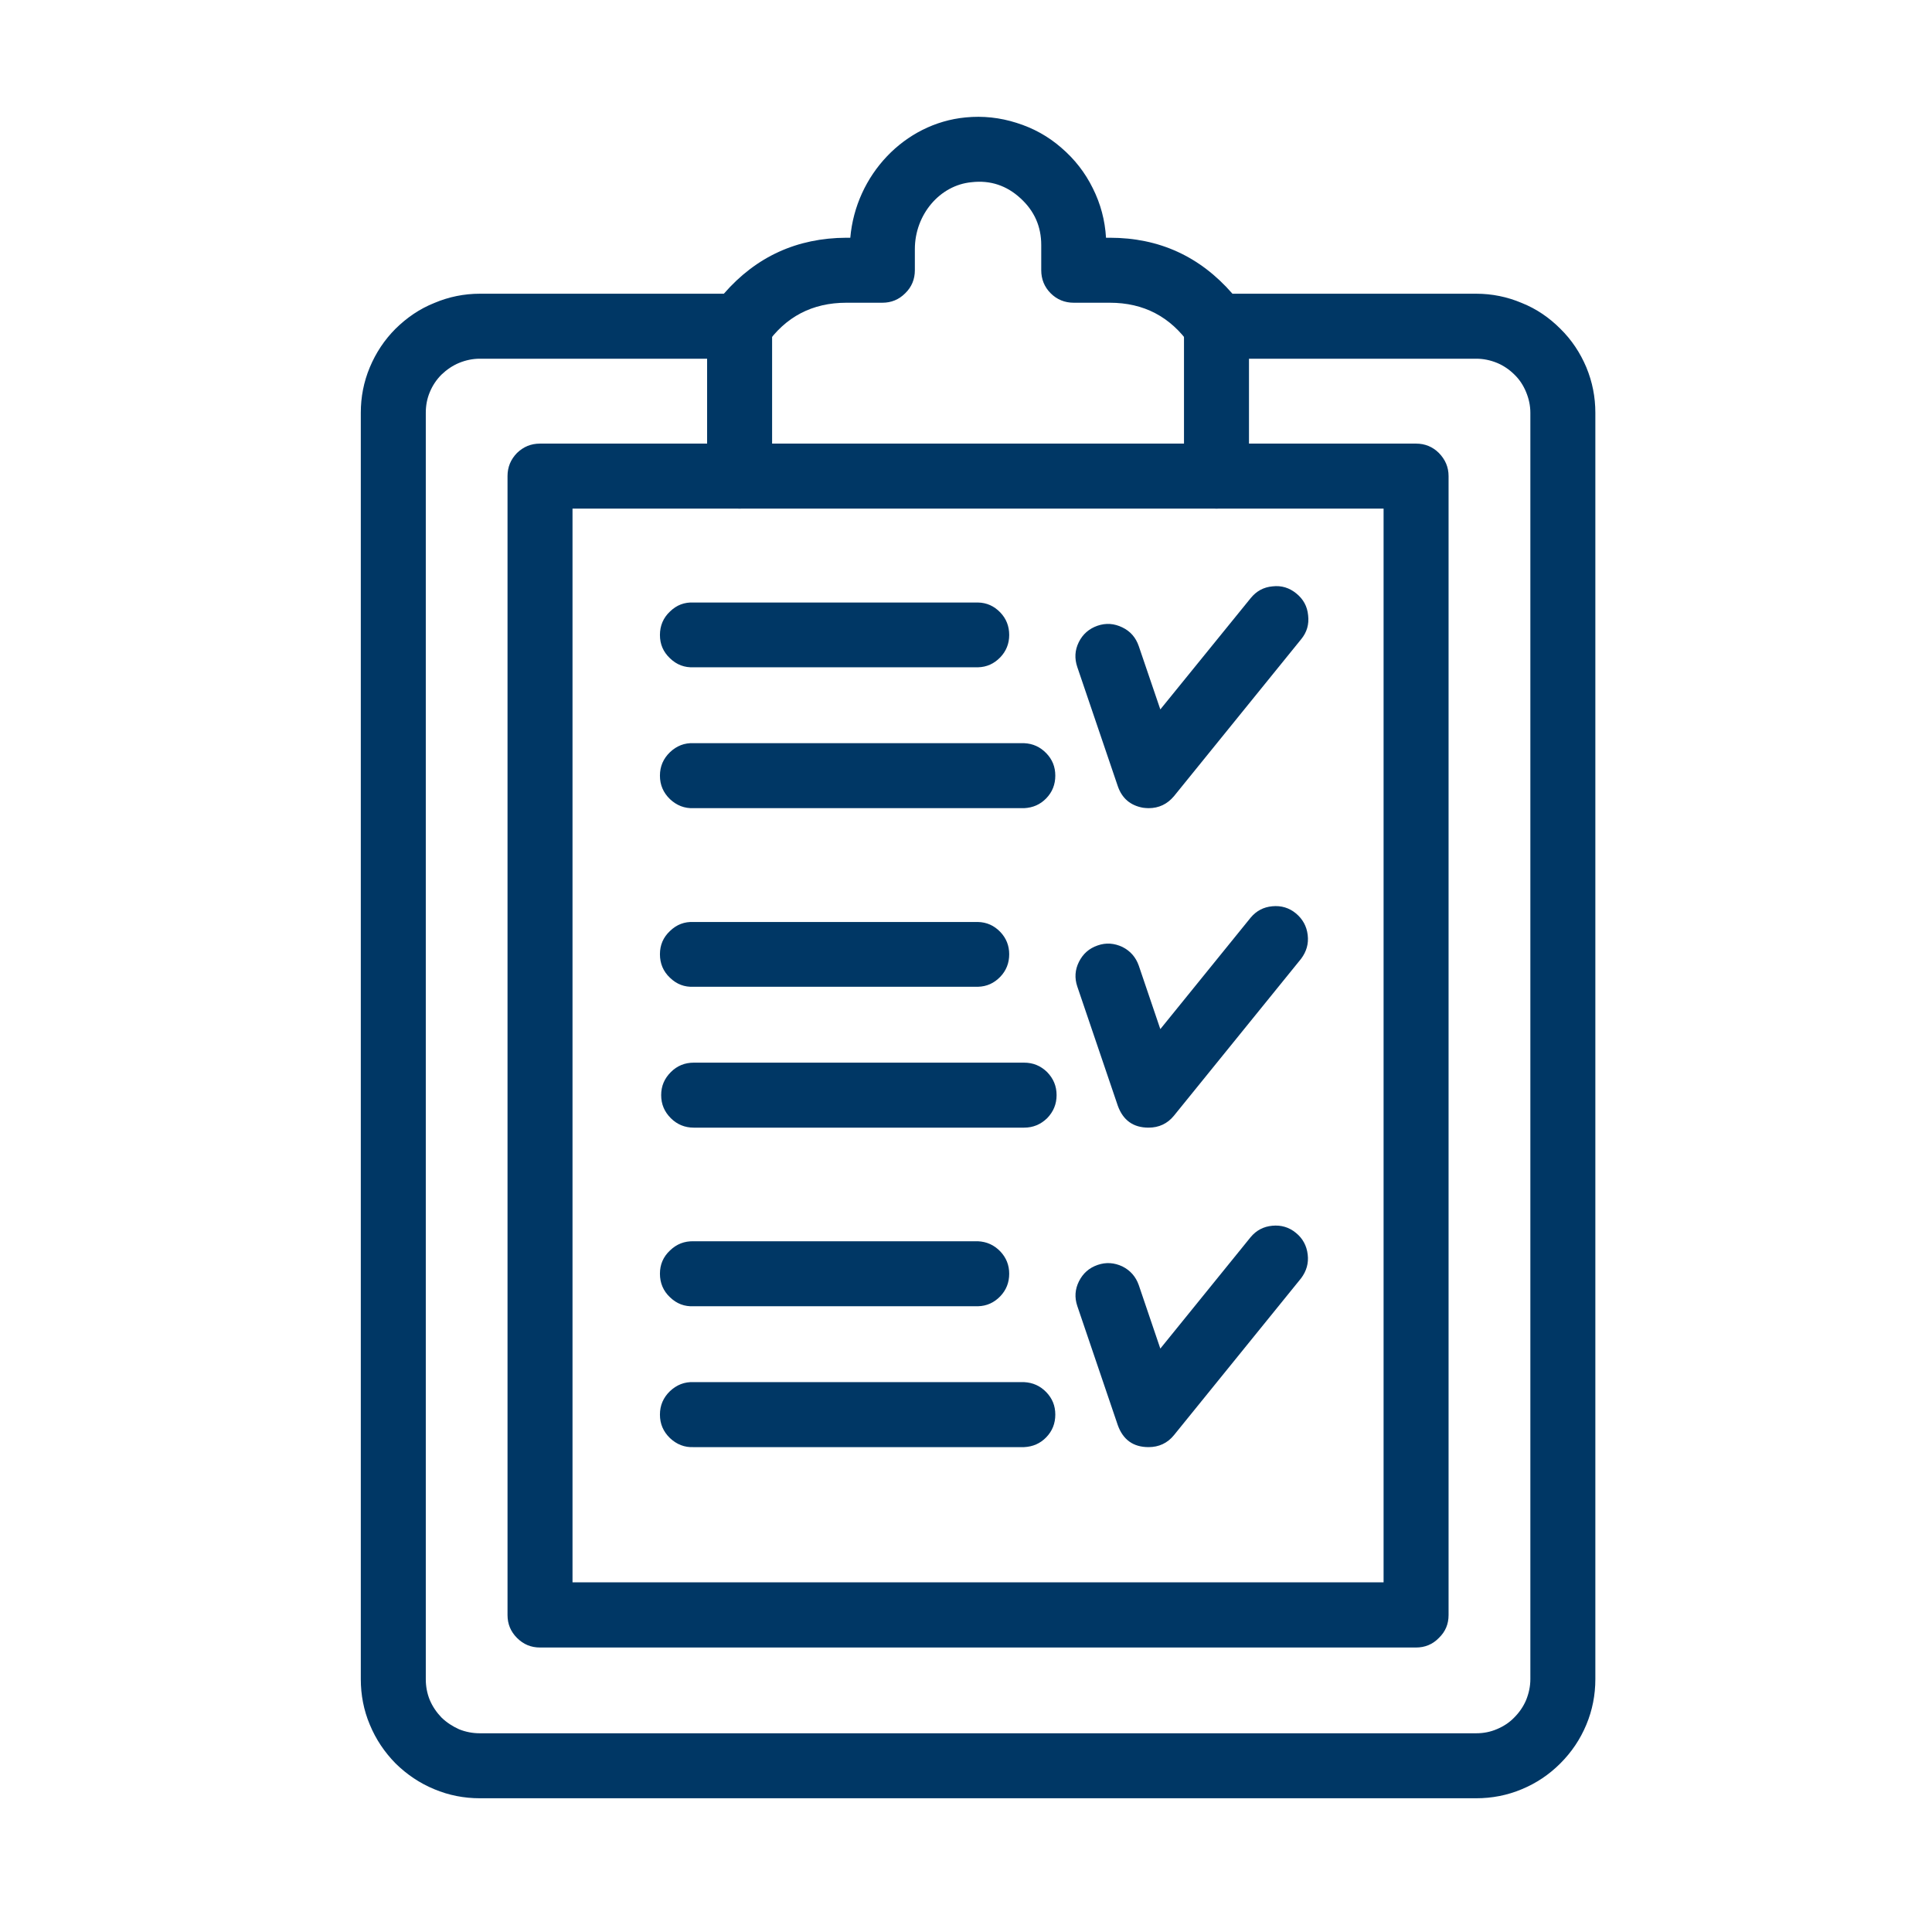
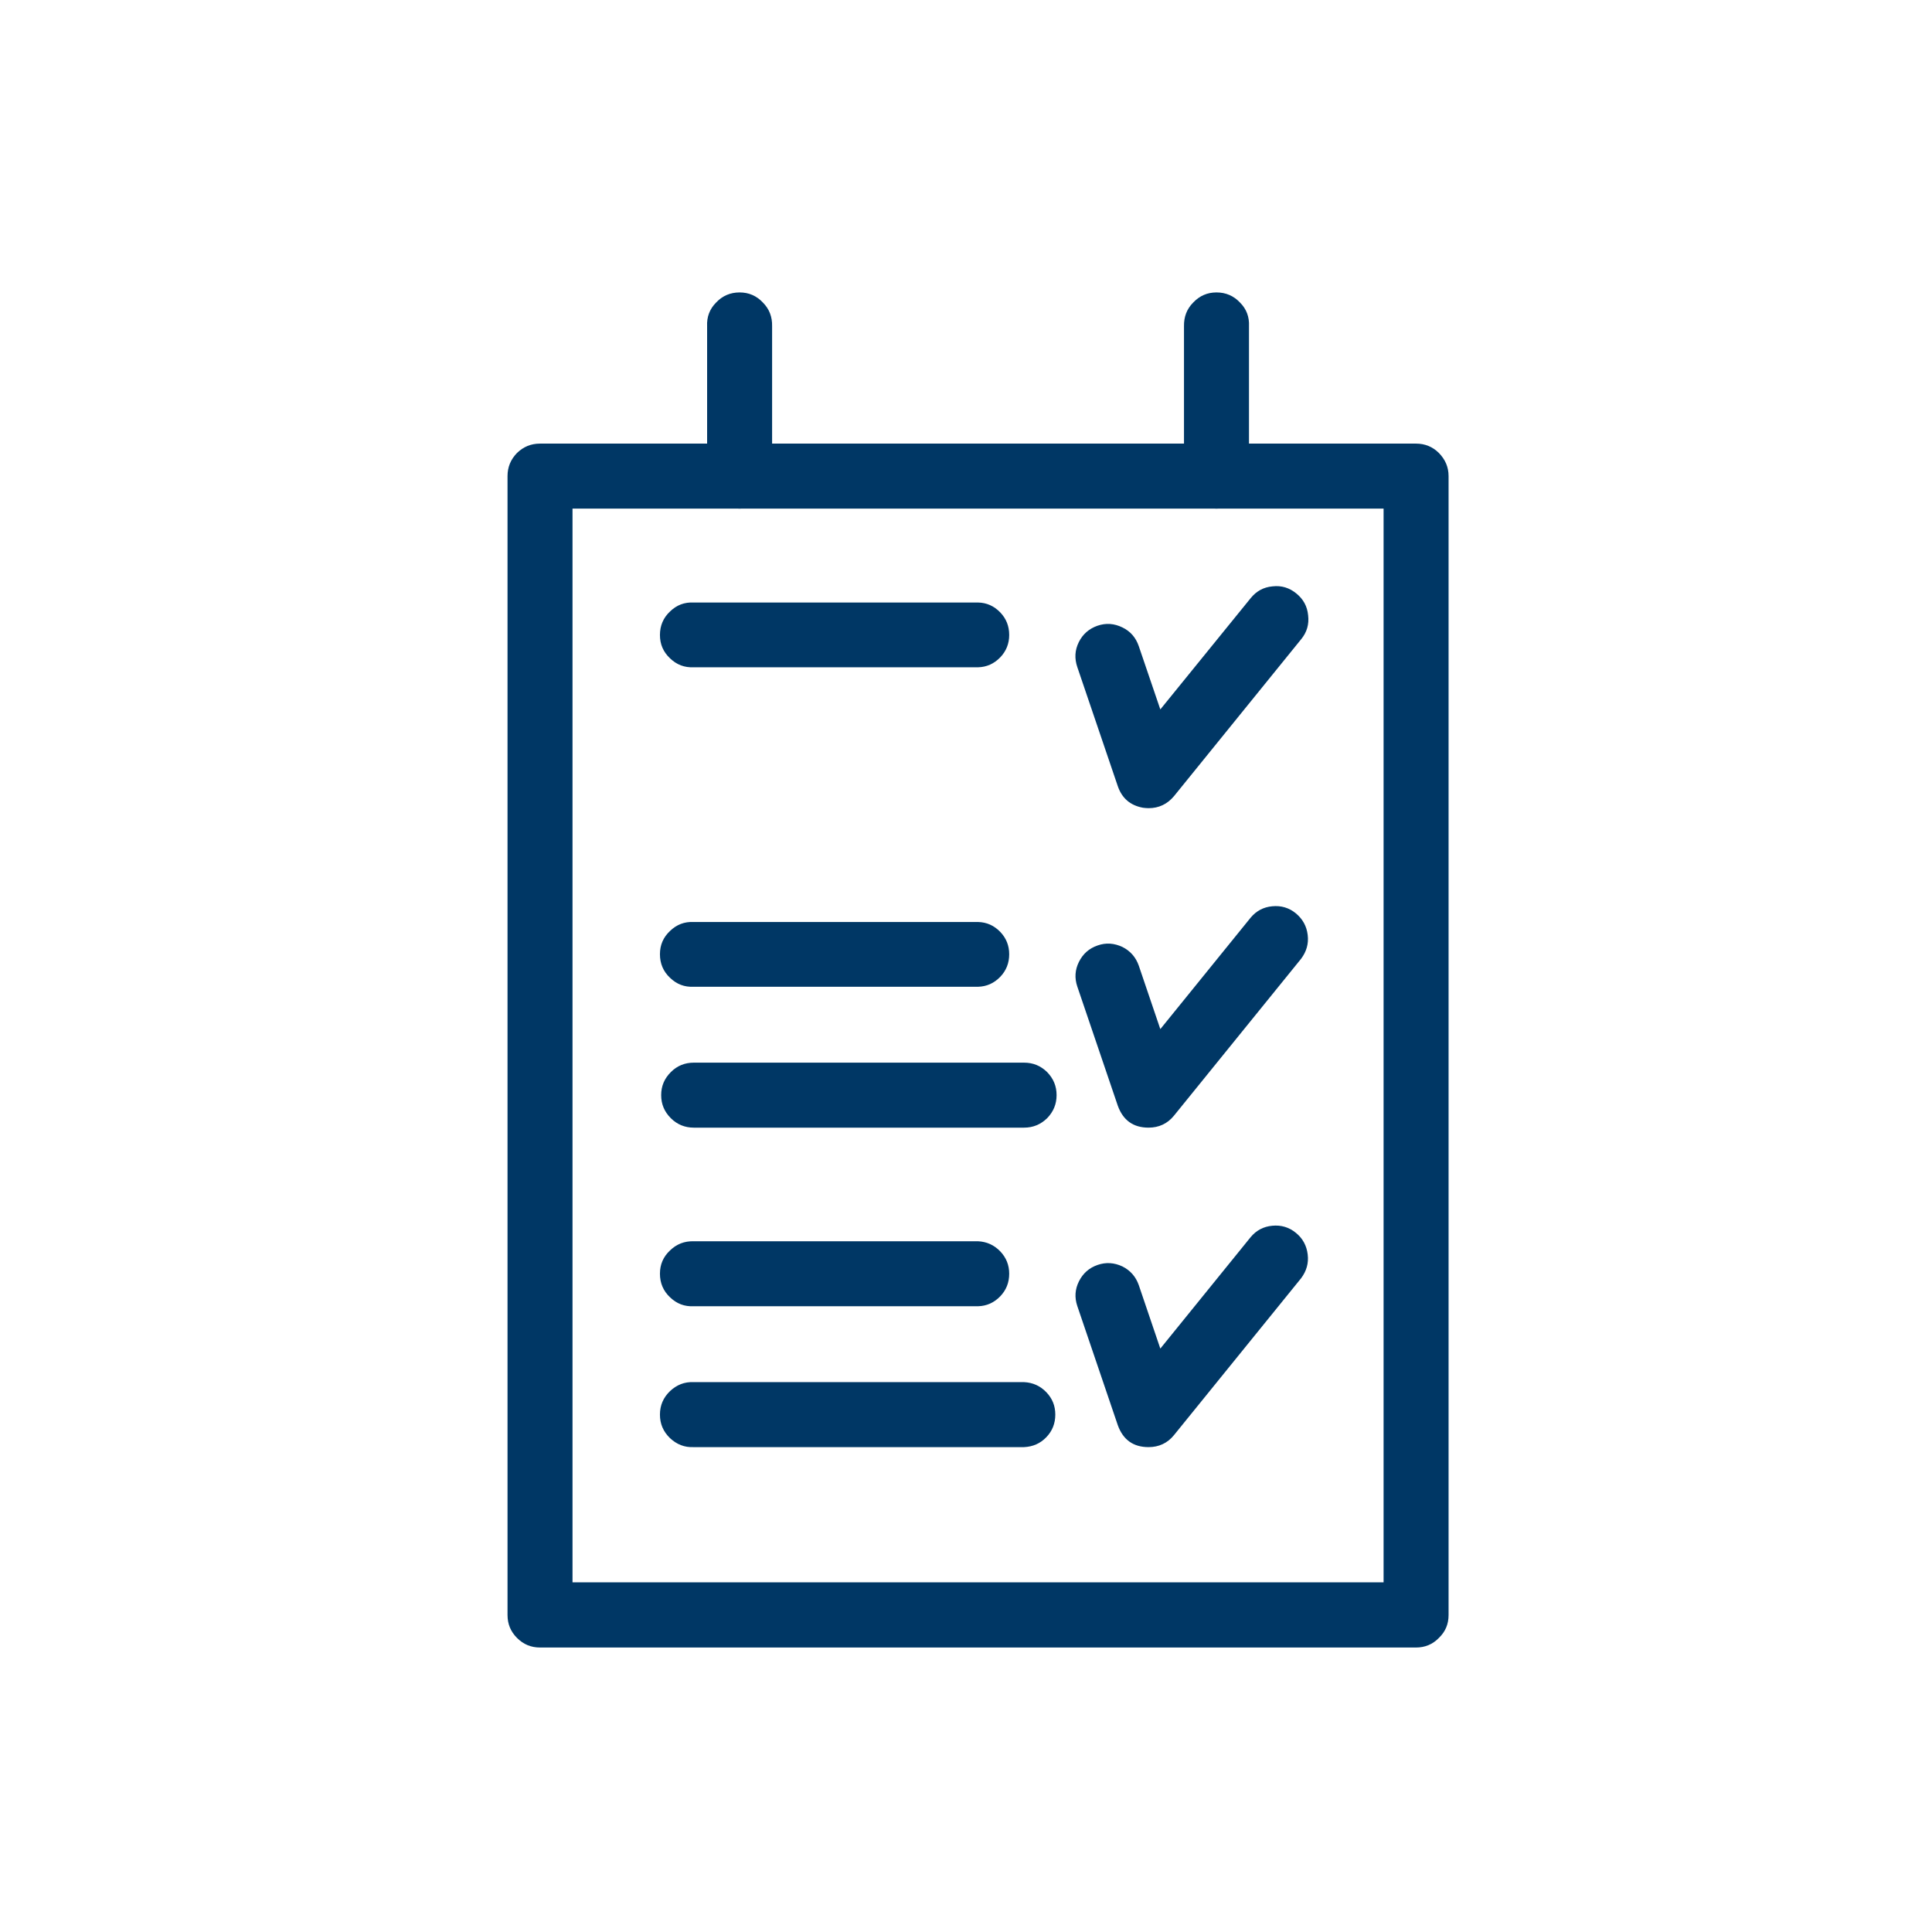
<svg xmlns="http://www.w3.org/2000/svg" width="48" zoomAndPan="magnify" viewBox="0 0 36 36" height="48" preserveAspectRatio="xMidYMid meet" version="1.0">
  <defs>
    <clipPath id="adaa73aef9">
-       <path d="M 6.707 2.125 L 30 2.125 L 30 33.5 L 6.707 33.5 Z M 6.707 2.125 " clip-rule="nonzero" />
-     </clipPath>
+       </clipPath>
  </defs>
  <g clip-path="url(#adaa73aef9)">
    <path fill="#003765" d="M 6.723 31.289 L 6.723 7.691 C 6.723 7.398 6.777 7.117 6.891 6.844 C 7.004 6.574 7.164 6.332 7.371 6.125 C 7.582 5.918 7.82 5.754 8.094 5.645 C 8.363 5.531 8.648 5.473 8.941 5.473 L 13.488 5.473 C 14.09 4.781 14.852 4.434 15.77 4.43 L 15.844 4.43 C 15.945 3.262 16.852 2.297 17.992 2.188 C 18.316 2.156 18.633 2.191 18.941 2.289 C 19.254 2.387 19.531 2.539 19.777 2.754 C 20.023 2.965 20.219 3.215 20.363 3.508 C 20.508 3.797 20.59 4.105 20.609 4.43 L 20.68 4.43 C 21.598 4.43 22.359 4.777 22.965 5.473 L 27.508 5.473 C 27.801 5.473 28.086 5.531 28.355 5.645 C 28.629 5.754 28.867 5.918 29.074 6.125 C 29.285 6.332 29.445 6.574 29.559 6.844 C 29.672 7.117 29.727 7.398 29.727 7.691 L 29.727 31.289 C 29.727 31.582 29.672 31.867 29.559 32.137 C 29.445 32.41 29.285 32.648 29.074 32.859 C 28.867 33.066 28.629 33.227 28.355 33.34 C 28.086 33.453 27.801 33.508 27.508 33.508 L 8.941 33.508 C 8.648 33.508 8.363 33.453 8.094 33.34 C 7.82 33.227 7.582 33.066 7.371 32.859 C 7.164 32.648 7.004 32.41 6.891 32.137 C 6.777 31.867 6.723 31.582 6.723 31.289 Z M 22.668 6.684 C 22.457 6.684 22.293 6.598 22.172 6.422 C 21.809 5.902 21.312 5.641 20.68 5.641 L 20.008 5.641 C 19.84 5.641 19.695 5.582 19.578 5.465 C 19.461 5.348 19.402 5.203 19.402 5.035 L 19.402 4.566 C 19.402 4.219 19.273 3.93 19.016 3.695 C 18.758 3.457 18.453 3.355 18.105 3.395 C 17.512 3.449 17.047 4 17.047 4.641 L 17.047 5.035 C 17.047 5.203 16.988 5.348 16.867 5.465 C 16.75 5.582 16.609 5.641 16.441 5.641 L 15.77 5.641 C 15.137 5.641 14.637 5.902 14.277 6.422 C 14.156 6.598 13.992 6.684 13.781 6.684 L 8.941 6.684 C 8.809 6.684 8.68 6.711 8.555 6.762 C 8.434 6.812 8.324 6.887 8.227 6.98 C 8.133 7.074 8.059 7.184 8.008 7.309 C 7.957 7.43 7.934 7.559 7.934 7.691 L 7.934 31.289 C 7.934 31.422 7.957 31.551 8.008 31.676 C 8.059 31.797 8.133 31.906 8.227 32.004 C 8.324 32.098 8.434 32.168 8.555 32.223 C 8.68 32.273 8.809 32.297 8.941 32.297 L 27.508 32.297 C 27.641 32.297 27.77 32.273 27.895 32.219 C 28.016 32.168 28.125 32.098 28.219 32 C 28.312 31.906 28.387 31.797 28.438 31.676 C 28.488 31.551 28.516 31.422 28.516 31.289 L 28.516 7.691 C 28.516 7.559 28.488 7.43 28.438 7.309 C 28.387 7.184 28.316 7.074 28.219 6.98 C 28.125 6.887 28.016 6.812 27.895 6.762 C 27.77 6.711 27.641 6.684 27.508 6.684 Z M 22.668 6.684 " fill-opacity="1" fill-rule="nonzero" />
  </g>
  <path fill="#003765" d="M 9.457 30.094 L 9.457 8.871 C 9.457 8.703 9.516 8.562 9.633 8.441 C 9.754 8.324 9.895 8.266 10.062 8.266 L 26.387 8.266 C 26.551 8.266 26.695 8.324 26.812 8.441 C 26.93 8.562 26.992 8.703 26.992 8.871 L 26.992 30.094 C 26.992 30.262 26.934 30.402 26.812 30.52 C 26.695 30.641 26.551 30.699 26.387 30.699 L 10.062 30.699 C 9.895 30.699 9.754 30.641 9.633 30.52 C 9.516 30.402 9.457 30.262 9.457 30.094 Z M 25.781 9.477 L 10.668 9.477 L 10.668 29.484 L 25.781 29.484 Z M 25.781 9.477 " fill-opacity="1" fill-rule="nonzero" />
  <path fill="#003765" d="M 22.668 9.477 C 22.836 9.477 22.98 9.418 23.098 9.297 C 23.215 9.18 23.273 9.039 23.273 8.871 L 23.273 6.078 C 23.281 5.906 23.227 5.758 23.105 5.637 C 22.988 5.512 22.84 5.449 22.668 5.449 C 22.496 5.449 22.352 5.512 22.234 5.637 C 22.113 5.758 22.059 5.906 22.062 6.078 L 22.062 8.871 C 22.062 9.039 22.125 9.18 22.242 9.297 C 22.359 9.418 22.504 9.477 22.668 9.477 Z M 22.668 9.477 " fill-opacity="1" fill-rule="nonzero" />
  <path fill="#003765" d="M 13.781 9.477 C 13.945 9.477 14.09 9.418 14.207 9.297 C 14.324 9.18 14.387 9.039 14.387 8.871 L 14.387 6.078 C 14.391 5.906 14.336 5.758 14.215 5.637 C 14.098 5.512 13.953 5.449 13.781 5.449 C 13.609 5.449 13.461 5.512 13.344 5.637 C 13.223 5.758 13.168 5.906 13.176 6.078 L 13.176 8.871 C 13.176 9.039 13.234 9.18 13.352 9.297 C 13.469 9.418 13.613 9.477 13.781 9.477 Z M 13.781 9.477 " fill-opacity="1" fill-rule="nonzero" />
  <path fill="#003765" d="M 21.402 15.059 C 21.367 15.059 21.332 15.055 21.297 15.051 C 21.062 15.008 20.906 14.875 20.828 14.648 L 20.074 12.43 C 20.02 12.27 20.027 12.117 20.102 11.965 C 20.176 11.816 20.293 11.715 20.449 11.66 C 20.609 11.605 20.762 11.617 20.914 11.691 C 21.062 11.762 21.164 11.879 21.219 12.039 L 21.621 13.219 L 23.305 11.145 C 23.41 11.016 23.543 10.941 23.711 10.926 C 23.879 10.906 24.027 10.953 24.156 11.059 C 24.285 11.164 24.359 11.297 24.375 11.465 C 24.395 11.633 24.352 11.781 24.246 11.91 L 21.875 14.836 C 21.75 14.984 21.594 15.059 21.402 15.059 Z M 21.402 15.059 " fill-opacity="1" fill-rule="nonzero" />
-   <path fill="#003765" d="M 12.926 15.059 L 19.082 15.059 C 19.246 15.051 19.383 14.992 19.496 14.875 C 19.609 14.758 19.664 14.617 19.664 14.453 C 19.664 14.289 19.609 14.152 19.496 14.035 C 19.383 13.918 19.246 13.855 19.082 13.848 L 12.926 13.848 C 12.754 13.84 12.609 13.898 12.484 14.016 C 12.359 14.137 12.297 14.281 12.297 14.453 C 12.297 14.625 12.359 14.77 12.484 14.891 C 12.609 15.008 12.754 15.066 12.926 15.059 Z M 12.926 15.059 " fill-opacity="1" fill-rule="nonzero" />
  <path fill="#003765" d="M 12.926 12.434 L 18.223 12.434 C 18.387 12.43 18.523 12.367 18.637 12.25 C 18.75 12.133 18.805 11.992 18.805 11.832 C 18.805 11.668 18.75 11.527 18.637 11.41 C 18.523 11.293 18.387 11.23 18.223 11.227 L 12.926 11.227 C 12.754 11.219 12.609 11.273 12.484 11.395 C 12.359 11.512 12.297 11.66 12.297 11.832 C 12.297 12.004 12.359 12.148 12.484 12.266 C 12.609 12.387 12.754 12.441 12.926 12.434 Z M 12.926 12.434 " fill-opacity="1" fill-rule="nonzero" />
  <path fill="#003765" d="M 21.402 21.012 C 21.117 21.012 20.926 20.875 20.828 20.602 L 20.074 18.383 C 20.02 18.223 20.031 18.07 20.105 17.922 C 20.18 17.773 20.293 17.672 20.453 17.617 C 20.609 17.562 20.762 17.574 20.914 17.645 C 21.062 17.719 21.164 17.836 21.219 17.992 L 21.621 19.176 L 23.305 17.098 C 23.41 16.973 23.543 16.902 23.707 16.887 C 23.871 16.871 24.02 16.914 24.148 17.02 C 24.273 17.125 24.348 17.258 24.367 17.422 C 24.387 17.586 24.344 17.73 24.246 17.863 L 21.875 20.789 C 21.754 20.938 21.594 21.012 21.402 21.012 Z M 21.402 21.012 " fill-opacity="1" fill-rule="nonzero" />
  <path fill="#003765" d="M 12.926 21.012 L 19.082 21.012 C 19.25 21.012 19.391 20.953 19.512 20.836 C 19.629 20.715 19.688 20.574 19.688 20.406 C 19.688 20.238 19.629 20.098 19.512 19.977 C 19.391 19.859 19.25 19.801 19.082 19.801 L 12.926 19.801 C 12.762 19.801 12.617 19.859 12.5 19.977 C 12.379 20.098 12.32 20.238 12.32 20.406 C 12.32 20.574 12.379 20.715 12.5 20.836 C 12.617 20.953 12.762 21.012 12.926 21.012 Z M 12.926 21.012 " fill-opacity="1" fill-rule="nonzero" />
  <path fill="#003765" d="M 12.926 18.387 L 18.223 18.387 C 18.387 18.383 18.523 18.32 18.637 18.203 C 18.75 18.086 18.805 17.945 18.805 17.781 C 18.805 17.621 18.75 17.48 18.637 17.363 C 18.523 17.246 18.387 17.184 18.223 17.18 L 12.926 17.18 C 12.754 17.172 12.609 17.227 12.484 17.348 C 12.359 17.465 12.297 17.609 12.297 17.781 C 12.297 17.953 12.359 18.102 12.484 18.219 C 12.609 18.34 12.754 18.395 12.926 18.387 Z M 12.926 18.387 " fill-opacity="1" fill-rule="nonzero" />
  <path fill="#003765" d="M 21.402 26.965 C 21.117 26.965 20.926 26.828 20.828 26.555 L 20.074 24.336 C 20.02 24.176 20.031 24.023 20.105 23.875 C 20.18 23.727 20.293 23.625 20.453 23.57 C 20.609 23.516 20.762 23.527 20.914 23.598 C 21.062 23.672 21.164 23.789 21.219 23.945 L 21.621 25.129 L 23.305 23.051 C 23.41 22.926 23.543 22.855 23.707 22.84 C 23.871 22.824 24.02 22.867 24.148 22.973 C 24.273 23.074 24.348 23.211 24.367 23.375 C 24.387 23.539 24.344 23.684 24.246 23.816 L 21.875 26.742 C 21.754 26.891 21.594 26.965 21.402 26.965 Z M 21.402 26.965 " fill-opacity="1" fill-rule="nonzero" />
  <path fill="#003765" d="M 12.926 26.965 L 19.082 26.965 C 19.246 26.957 19.383 26.898 19.496 26.781 C 19.609 26.664 19.664 26.523 19.664 26.359 C 19.664 26.195 19.609 26.059 19.496 25.941 C 19.383 25.824 19.246 25.762 19.082 25.754 L 12.926 25.754 C 12.754 25.746 12.609 25.805 12.484 25.922 C 12.359 26.043 12.297 26.188 12.297 26.359 C 12.297 26.531 12.359 26.676 12.484 26.797 C 12.609 26.914 12.754 26.973 12.926 26.965 Z M 12.926 26.965 " fill-opacity="1" fill-rule="nonzero" />
  <path fill="#003765" d="M 12.926 24.34 L 18.223 24.34 C 18.387 24.336 18.523 24.273 18.637 24.156 C 18.75 24.039 18.805 23.898 18.805 23.734 C 18.805 23.574 18.75 23.434 18.637 23.316 C 18.523 23.199 18.387 23.137 18.223 23.129 L 12.926 23.129 C 12.754 23.125 12.609 23.18 12.484 23.301 C 12.359 23.418 12.297 23.562 12.297 23.734 C 12.297 23.906 12.359 24.055 12.484 24.172 C 12.609 24.293 12.754 24.348 12.926 24.34 Z M 12.926 24.34 " fill-opacity="1" fill-rule="nonzero" />
</svg>